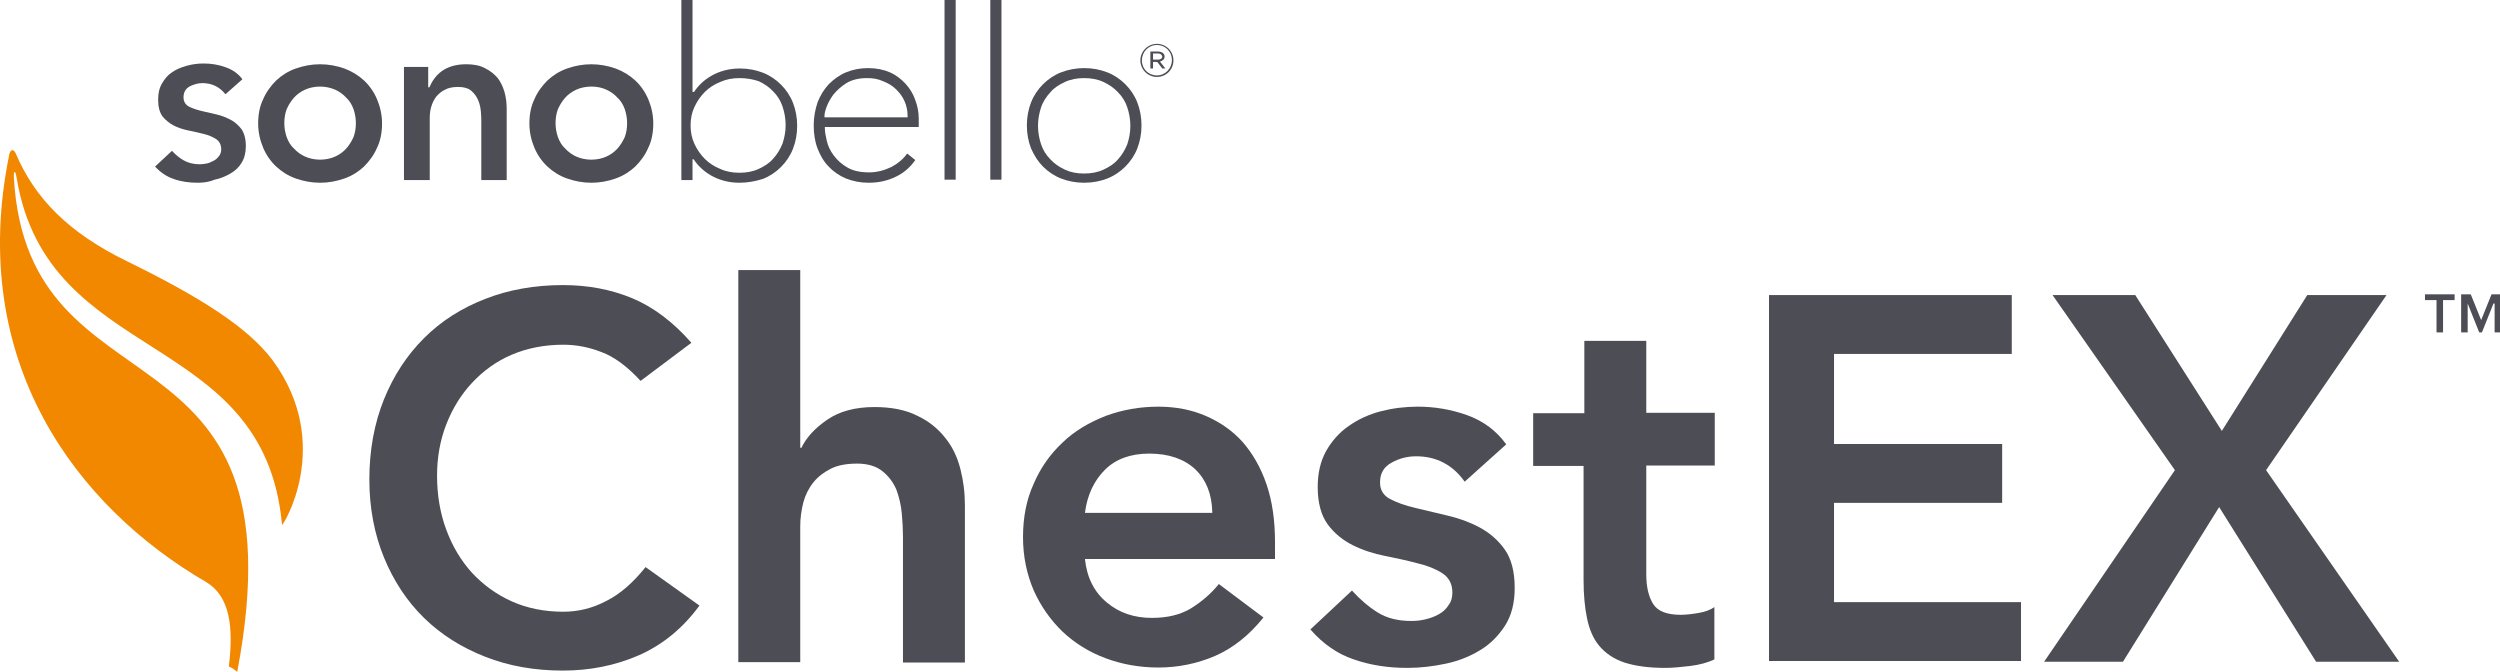
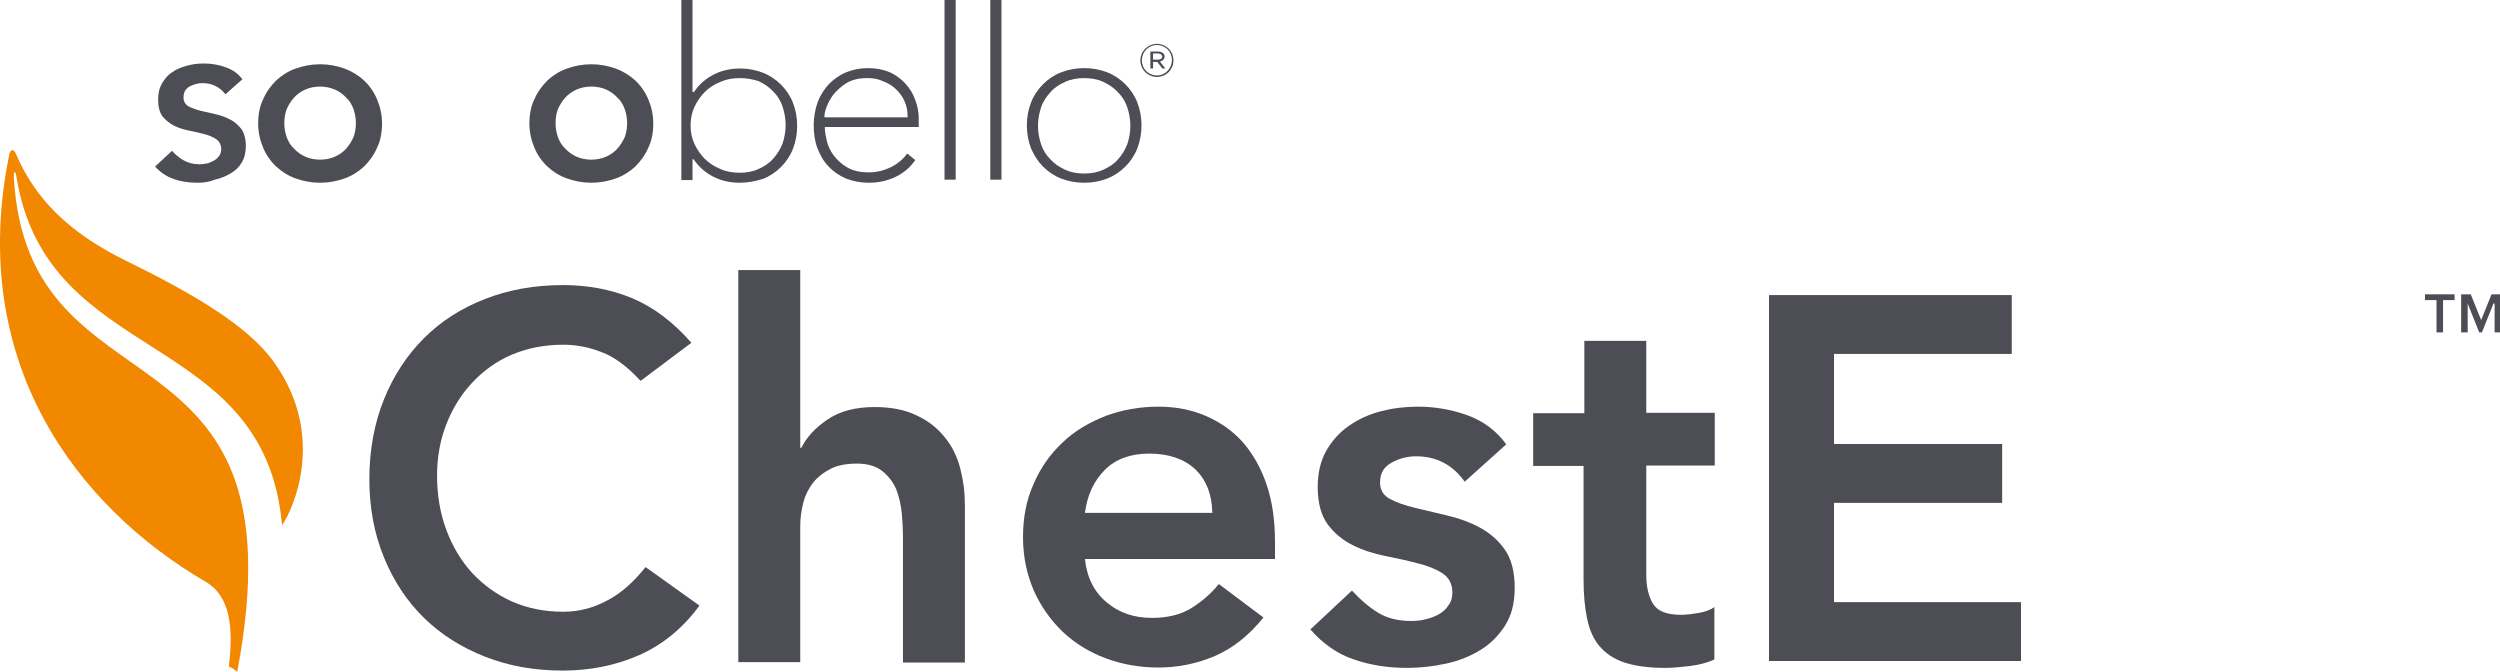
<svg xmlns="http://www.w3.org/2000/svg" version="1.1" id="Logo" x="0px" y="0px" viewBox="0 0 649.8 174.6" style="enable-background:new 0 0 649.8 174.6;" xml:space="preserve">
  <style type="text/css">
	.st0{fill:#F28700;}
	.st1{fill:#4D4E55;}
</style>
  <g>
    <g>
      <path class="st0" d="M70.9,93.7c16,21.8,2.5,43.3,2.4,42.7c-4.6-51.2-61-41.1-69-90.3c-0.3-1.9-0.8-1.9-0.7,0.1    c3.7,63.9,75.9,34,58.1,128.2c0,0.2-0.1,0.2-0.2,0.1c-0.6-0.5-1.3-1-1.9-1.2c-0.1,0-0.1-0.2-0.1-0.3c1.2-9.9,0.3-18-5.9-21.7    C19.9,131.7-8.6,94.1,2.4,40.2c0.3-1.4,1.1-1.6,1.7-0.3C9,51.4,17.6,60.4,33,67.9C52,77.2,64.5,85.1,70.9,93.7z" />
      <g>
        <path class="st1" d="M166.5,99c-3.5-3.8-6.9-6.3-10.2-7.5c-3.3-1.3-6.6-1.9-9.9-1.9c-4.9,0-9.4,0.9-13.4,2.6     c-4,1.7-7.4,4.2-10.3,7.3c-2.9,3.1-5.1,6.7-6.7,10.8c-1.6,4.1-2.4,8.6-2.4,13.3c0,5.1,0.8,9.8,2.4,14.1c1.6,4.3,3.8,8,6.7,11.2     c2.9,3.1,6.3,5.6,10.3,7.4c4,1.8,8.5,2.7,13.4,2.7c3.9,0,7.6-0.9,11.2-2.8c3.6-1.8,7-4.8,10.2-8.8l14,10     c-4.3,5.9-9.6,10.2-15.7,12.9c-6.2,2.7-12.8,4-19.8,4c-7.4,0-14.1-1.2-20.2-3.6c-6.1-2.4-11.4-5.7-15.9-10.1     c-4.4-4.3-7.9-9.6-10.4-15.7c-2.5-6.1-3.8-12.9-3.8-20.3c0-7.6,1.3-14.6,3.8-20.8c2.5-6.2,6-11.5,10.4-15.9     c4.4-4.4,9.7-7.8,15.9-10.2c6.1-2.4,12.9-3.6,20.2-3.6c6.5,0,12.4,1.1,18,3.4c5.5,2.3,10.7,6.2,15.4,11.6L166.5,99z" />
        <path class="st1" d="M208,116.4h0.3c1.3-2.7,3.5-5.1,6.7-7.3c3.2-2.2,7.3-3.3,12.3-3.3c4.3,0,8,0.7,11,2.2c3,1.4,5.4,3.3,7.3,5.7     c1.9,2.3,3.2,5,4,8.1c0.8,3.1,1.2,6.2,1.2,9.6v40.8h-16.1v-32.7c0-1.8-0.1-3.8-0.3-6c-0.2-2.2-0.7-4.3-1.4-6.2     c-0.8-1.9-2-3.5-3.6-4.8c-1.6-1.3-3.8-2-6.6-2c-2.7,0-5,0.4-6.8,1.3c-1.8,0.9-3.4,2.1-4.6,3.6c-1.2,1.5-2.1,3.3-2.6,5.2     c-0.5,2-0.8,4-0.8,6.2v35.3h-16.1V70.2H208V116.4z" />
        <path class="st1" d="M282,145.3c0.5,4.8,2.4,8.6,5.7,11.3c3.2,2.7,7.1,4,11.7,4c4,0,7.4-0.8,10.2-2.5c2.7-1.7,5.1-3.7,7.2-6.3     l11.6,8.7c-3.8,4.7-8,8-12.6,10c-4.7,2-9.6,3-14.7,3c-4.8,0-9.4-0.8-13.7-2.4c-4.3-1.6-8-3.9-11.2-6.9c-3.1-3-5.6-6.5-7.5-10.7     c-1.8-4.2-2.8-8.8-2.8-13.9s0.9-9.8,2.8-13.9c1.8-4.2,4.3-7.7,7.5-10.7c3.1-3,6.9-5.2,11.2-6.9c4.3-1.6,8.9-2.4,13.7-2.4     c4.5,0,8.6,0.8,12.3,2.4c3.7,1.6,6.9,3.8,9.6,6.8c2.6,3,4.7,6.6,6.2,11c1.5,4.4,2.2,9.4,2.2,15v4.4H282z M315.1,133.2     c-0.1-4.8-1.6-8.5-4.4-11.2c-2.9-2.7-6.9-4.1-12-4.1c-4.8,0-8.7,1.4-11.5,4.2c-2.8,2.8-4.6,6.5-5.2,11.2H315.1z" />
        <path class="st1" d="M380.7,125.2c-3.1-4.4-7.4-6.6-12.6-6.6c-2.2,0-4.3,0.5-6.3,1.6c-2.1,1.1-3.1,2.8-3.1,5.2     c0,2,0.9,3.4,2.6,4.3c1.7,0.9,3.9,1.7,6.5,2.3c2.6,0.6,5.4,1.3,8.4,2c3,0.7,5.8,1.7,8.4,3.1c2.6,1.4,4.8,3.3,6.5,5.7     c1.7,2.4,2.6,5.7,2.6,10c0,3.9-0.8,7.1-2.5,9.8c-1.7,2.6-3.8,4.8-6.5,6.4c-2.6,1.6-5.6,2.8-8.9,3.5c-3.3,0.7-6.6,1.1-10,1.1     c-5,0-9.6-0.7-13.9-2.2c-4.2-1.4-8-4-11.3-7.8l10.8-10.1c2.1,2.3,4.3,4.2,6.7,5.7c2.4,1.5,5.3,2.2,8.7,2.2c1.2,0,2.4-0.1,3.6-0.4     c1.3-0.3,2.4-0.7,3.5-1.3c1.1-0.6,2-1.4,2.6-2.4c0.7-0.9,1-2,1-3.3c0-2.2-0.9-3.9-2.6-5c-1.7-1.1-3.9-2-6.5-2.6     c-2.6-0.7-5.4-1.3-8.4-1.9c-3-0.6-5.8-1.5-8.4-2.8c-2.6-1.3-4.8-3.1-6.5-5.4c-1.7-2.3-2.6-5.6-2.6-9.7c0-3.6,0.7-6.7,2.2-9.4     c1.5-2.6,3.4-4.8,5.9-6.5c2.4-1.7,5.2-3,8.3-3.8c3.1-0.8,6.3-1.2,9.6-1.2c4.3,0,8.6,0.7,12.8,2.2c4.2,1.5,7.6,4,10.2,7.6     L380.7,125.2z" />
        <path class="st1" d="M398.5,121.1v-13.7h13.3V88.6h16.1v18.7h17.8v13.7h-17.8v28.3c0,3.2,0.6,5.8,1.8,7.7     c1.2,1.9,3.6,2.8,7.2,2.8c1.4,0,3-0.2,4.7-0.5c1.7-0.3,3-0.8,4-1.5v13.6c-1.7,0.8-3.8,1.4-6.3,1.7c-2.5,0.3-4.6,0.5-6.5,0.5     c-4.3,0-7.8-0.5-10.6-1.4c-2.7-0.9-4.9-2.4-6.5-4.3c-1.6-1.9-2.6-4.3-3.2-7.2c-0.6-2.9-0.9-6.2-0.9-10v-29.6H398.5z" />
        <path class="st1" d="M459.8,76.7h63.1V92h-46.2v23.4h43.7v15.3h-43.7v25.8h48.6v15.3h-65.5V76.7z" />
-         <path class="st1" d="M565.3,122.2l-31.8-45.5H555l22.5,35.3l22.2-35.3h20.6L589,122.2l34.6,49.8H602l-25.2-40.2l-25,40.2h-20.5     L565.3,122.2z" />
      </g>
    </g>
    <g>
      <path class="st1" d="M633.3,78h-3v-1.5h7.7V78h-3v8.4h-1.7V78z" />
      <path class="st1" d="M648.1,78.9l-3,7.5h-0.7l-3-7.5v7.5h-1.7v-9.9h2.5l2.7,6.7l2.7-6.7h2.5v9.9h-1.7V78.9z" />
    </g>
    <g>
      <path class="st1" d="M51.4,47.5c-2.3,0-4.4-0.3-6.3-1c-1.8-0.6-3.4-1.7-4.8-3.2l4.4-4.1c0.9,1,1.9,1.8,2.9,2.4    c1.2,0.7,2.6,1.1,4.3,1.1c0.6,0,1.2-0.1,1.8-0.2c0.6-0.1,1.2-0.4,1.8-0.7c0.6-0.3,1-0.7,1.4-1.2c0.4-0.5,0.6-1.1,0.6-1.8    c0-1.2-0.5-2.1-1.4-2.7c-0.8-0.5-1.9-1-3.2-1.3c-1.2-0.3-2.5-0.6-4-0.9c-1.4-0.3-2.6-0.7-3.8-1.3c-1.1-0.6-2.1-1.4-2.9-2.4    c-0.7-1-1.1-2.4-1.1-4.3c0-1.6,0.3-3,1-4.2c0.7-1.2,1.5-2.2,2.6-2.9c1.1-0.8,2.4-1.3,3.8-1.7c1.4-0.4,2.9-0.6,4.4-0.6    c2,0,3.9,0.3,5.8,1c1.7,0.6,3.2,1.6,4.3,3.1l-4.4,3.9c-1.5-1.9-3.5-2.9-6-2.9c-1.1,0-2.1,0.3-3.2,0.8c-1.1,0.6-1.7,1.5-1.7,2.9    c0,1.1,0.5,1.9,1.4,2.4c0.8,0.4,1.9,0.8,3.1,1.1c1.2,0.3,2.5,0.6,3.9,0.9c1.4,0.3,2.6,0.8,3.8,1.4c1.2,0.6,2.1,1.5,2.9,2.5    c0.7,1.1,1.1,2.5,1.1,4.4c0,1.7-0.4,3.2-1.1,4.3c-0.7,1.2-1.7,2.1-2.9,2.8c-1.2,0.7-2.6,1.3-4.1,1.6    C54.4,47.3,52.9,47.5,51.4,47.5z" />
      <path class="st1" d="M83.2,47.5c-2.2,0-4.3-0.4-6.3-1.1c-2-0.7-3.7-1.8-5.1-3.1c-1.4-1.3-2.6-3-3.4-4.9c-0.8-1.9-1.3-4-1.3-6.3    s0.4-4.5,1.3-6.3c0.8-1.9,2-3.5,3.4-4.9c1.4-1.3,3.1-2.4,5.1-3.1c2-0.7,4.1-1.1,6.3-1.1c2.2,0,4.3,0.4,6.3,1.1    c1.9,0.7,3.7,1.8,5.1,3.1c1.4,1.3,2.6,3,3.4,4.9c0.8,1.9,1.3,4,1.3,6.3c0,2.3-0.4,4.5-1.3,6.3c-0.8,1.9-2,3.5-3.4,4.9    c-1.4,1.3-3.1,2.4-5.1,3.1C87.5,47.1,85.4,47.5,83.2,47.5z M83.2,22.5c-1.4,0-2.8,0.3-3.9,0.8c-1.1,0.5-2.1,1.2-2.9,2.1    c-0.8,0.9-1.4,1.9-1.9,3c-0.4,1.1-0.6,2.3-0.6,3.6c0,1.2,0.2,2.4,0.6,3.6c0.4,1.1,1,2.2,1.9,3c0.8,0.9,1.8,1.6,2.9,2.1    c1.1,0.5,2.5,0.8,3.9,0.8c1.4,0,2.8-0.3,3.9-0.8c1.1-0.5,2.1-1.2,2.9-2.1c0.8-0.9,1.4-1.9,1.9-3c0.4-1.1,0.6-2.3,0.6-3.6    c0-1.2-0.2-2.4-0.6-3.6c-0.4-1.1-1-2.2-1.9-3c-0.8-0.9-1.8-1.6-2.9-2.1C85.9,22.8,84.6,22.5,83.2,22.5z" />
-       <path class="st1" d="M125.1,46.7V31.9c0-0.8,0-1.8-0.1-2.8c-0.1-1.1-0.3-2.1-0.7-3c-0.4-1-1-1.8-1.8-2.5c-0.8-0.7-2-1-3.4-1    c-1.3,0-2.5,0.2-3.4,0.7c-0.9,0.4-1.7,1.1-2.3,1.8c-0.6,0.8-1,1.6-1.3,2.6c-0.3,1-0.4,2-0.4,3v16.1h-6.7V17.4h6.3v5.3h0.3    c1.4-3.2,4-6,9.6-6c1.9,0,3.5,0.3,4.8,1c1.3,0.6,2.4,1.5,3.3,2.5c0.8,1,1.4,2.3,1.8,3.6c0.4,1.4,0.6,2.9,0.6,4.4v18.6H125.1z" />
      <path class="st1" d="M153.7,47.5c-2.2,0-4.3-0.4-6.3-1.1c-2-0.7-3.7-1.8-5.1-3.1c-1.4-1.3-2.6-3-3.4-4.9c-0.8-1.9-1.3-4-1.3-6.3    c0-2.3,0.4-4.5,1.3-6.3c0.8-1.9,2-3.5,3.4-4.9c1.4-1.3,3.1-2.4,5.1-3.1c2-0.7,4.1-1.1,6.3-1.1c2.2,0,4.3,0.4,6.3,1.1    c1.9,0.7,3.7,1.8,5.1,3.1c1.4,1.3,2.6,3,3.4,4.9c0.8,1.9,1.3,4,1.3,6.3s-0.4,4.5-1.3,6.3c-0.8,1.9-2,3.5-3.4,4.9    c-1.4,1.3-3.1,2.4-5.1,3.1C158,47.1,155.9,47.5,153.7,47.5z M153.7,22.5c-1.4,0-2.8,0.3-3.9,0.8c-1.1,0.5-2.1,1.2-2.9,2.1    c-0.8,0.9-1.4,1.9-1.9,3c-0.4,1.1-0.6,2.3-0.6,3.6c0,1.2,0.2,2.4,0.6,3.6c0.4,1.1,1,2.2,1.9,3c0.8,0.9,1.8,1.6,2.9,2.1    c1.1,0.5,2.5,0.8,3.9,0.8c1.4,0,2.8-0.3,3.9-0.8c1.1-0.5,2.1-1.2,2.9-2.1c0.8-0.9,1.4-1.9,1.9-3c0.4-1.1,0.6-2.3,0.6-3.6    c0-1.2-0.2-2.4-0.6-3.6c-0.4-1.1-1-2.2-1.9-3c-0.8-0.9-1.8-1.6-2.9-2.1C156.5,22.8,155.2,22.5,153.7,22.5z" />
      <path class="st1" d="M225.8,47.5c-2.2,0-4.1-0.4-5.9-1.1c-1.7-0.7-3.3-1.8-4.5-3.1c-1.3-1.3-2.2-2.9-2.9-4.7c-0.7-1.8-1-3.8-1-6.1    c0-2.1,0.4-4.1,1-5.9c0.7-1.8,1.7-3.4,2.9-4.7c1.3-1.3,2.8-2.4,4.5-3.1c1.7-0.7,3.6-1.1,5.7-1.1c2.2,0,4.1,0.4,5.7,1.1    c1.6,0.7,3,1.8,4.1,3c1.1,1.2,2,2.7,2.5,4.2c0.6,1.6,0.9,3.2,0.9,4.8v2.2h-24.4v0.4c0,0.8,0.2,1.9,0.5,3.2    c0.3,1.3,0.9,2.6,1.8,3.8c0.9,1.2,2.1,2.3,3.5,3.1c1.5,0.9,3.4,1.3,5.7,1.3c2,0,3.9-0.5,5.8-1.4c1.7-0.9,3.1-2.1,4.1-3.5l2.1,1.7    c-1.4,2-3.1,3.4-5,4.3C230.7,47,228.3,47.5,225.8,47.5z M225.4,20.3c-2.1,0-3.9,0.4-5.4,1.3c-1.4,0.9-2.5,1.9-3.4,3    c-0.8,1.1-1.4,2.2-1.8,3.3c-0.4,1.1-0.5,1.8-0.5,2.2v0.4h21.6v-0.4c0-1.4-0.3-2.7-0.8-3.8c-0.5-1.2-1.3-2.2-2.2-3.1    c-0.9-0.9-2.1-1.6-3.4-2.1C228.2,20.5,226.9,20.3,225.4,20.3z" />
      <rect x="245.5" class="st1" width="2.9" height="46.7" />
      <rect x="257.4" class="st1" width="2.9" height="46.7" />
      <path class="st1" d="M281.8,47.5c-2.2,0-4.2-0.4-6-1.1c-1.8-0.7-3.4-1.8-4.7-3.1c-1.3-1.3-2.3-2.9-3.1-4.7c-0.7-1.8-1.1-3.8-1.1-6    c0-2.2,0.4-4.2,1.1-6c0.7-1.8,1.8-3.4,3.1-4.7c1.3-1.3,2.9-2.4,4.7-3.1c1.8-0.7,3.9-1.1,6-1.1c2.2,0,4.2,0.4,6,1.1    c1.8,0.7,3.4,1.8,4.7,3.1c1.3,1.3,2.4,2.9,3.1,4.7c0.7,1.8,1.1,3.8,1.1,6c0,2.2-0.4,4.2-1.1,6c-0.7,1.8-1.8,3.4-3.1,4.7    c-1.3,1.3-2.9,2.4-4.7,3.1C286,47.1,284,47.5,281.8,47.5z M281.8,20.3c-1.8,0-3.5,0.3-5,1c-1.5,0.7-2.8,1.5-3.8,2.7    c-1,1.1-1.9,2.4-2.4,3.9c-0.5,1.5-0.8,3.1-0.8,4.8c0,1.7,0.3,3.3,0.8,4.8c0.5,1.5,1.3,2.8,2.4,3.9c1,1.1,2.3,2,3.8,2.7    c1.5,0.7,3.1,1,5,1c1.8,0,3.5-0.3,5-1c1.5-0.7,2.8-1.5,3.8-2.7c1-1.1,1.8-2.4,2.4-3.9c0.5-1.5,0.8-3.1,0.8-4.8    c0-1.7-0.3-3.3-0.8-4.8c-0.5-1.5-1.3-2.8-2.4-3.9c-1-1.1-2.3-2-3.8-2.7C285.3,20.6,283.6,20.3,281.8,20.3z" />
      <path class="st1" d="M192.2,47.5c-5.8,0-9.9-3-11.9-6.1H180v5.4h-2.9V0h2.9v23.9h0.4c2-3.1,6.1-6.1,11.9-6.1c2.2,0,4.2,0.4,6,1.1    c1.8,0.7,3.4,1.8,4.7,3.1c1.3,1.3,2.4,2.9,3.1,4.7c0.7,1.8,1.1,3.8,1.1,6c0,2.2-0.4,4.2-1.1,6c-0.7,1.8-1.8,3.4-3.1,4.7    c-1.3,1.3-2.9,2.4-4.7,3.1C196.4,47.1,194.4,47.5,192.2,47.5 M192.2,20.3c-1.8,0-3.4,0.3-5,1c-1.5,0.6-2.9,1.5-4,2.6    c-1.1,1.1-2,2.4-2.7,3.9c-0.7,1.5-1,3.1-1,4.8c0,1.7,0.3,3.3,1,4.8c0.7,1.5,1.6,2.8,2.7,3.9c1.1,1.1,2.5,2,4,2.6    c1.5,0.7,3.2,1,5,1c1.8,0,3.5-0.3,5-1c1.5-0.7,2.8-1.5,3.8-2.7c1-1.1,1.8-2.4,2.4-3.9c0.5-1.5,0.8-3.1,0.8-4.8    c0-1.7-0.3-3.3-0.8-4.8c-0.5-1.5-1.3-2.8-2.4-3.9c-1-1.1-2.3-2-3.8-2.7C195.7,20.6,194,20.3,192.2,20.3z" />
    </g>
    <path class="st1" d="M300.7,20c-2.4,0-4.3-2-4.3-4.3s1.9-4.3,4.3-4.3c2.4,0,4.3,1.9,4.3,4.3S303.1,20,300.7,20 M300.7,11.7   c-2.2,0-3.9,1.8-3.9,4c0,2.2,1.7,3.9,3.9,3.9c2.2,0,3.9-1.8,3.9-4C304.6,13.4,302.9,11.7,300.7,11.7 M301.5,16l1.4,1.8h-0.8   l-1.3-1.7h-1.1v1.7H299v-4.4h2c1,0,1.7,0.5,1.7,1.3C302.7,15.4,302.2,15.8,301.5,16 M301,13.9h-1.3v1.6h1.3c0.6,0,1.1-0.3,1.1-0.8   C302,14.2,301.6,13.9,301,13.9" />
  </g>
</svg>